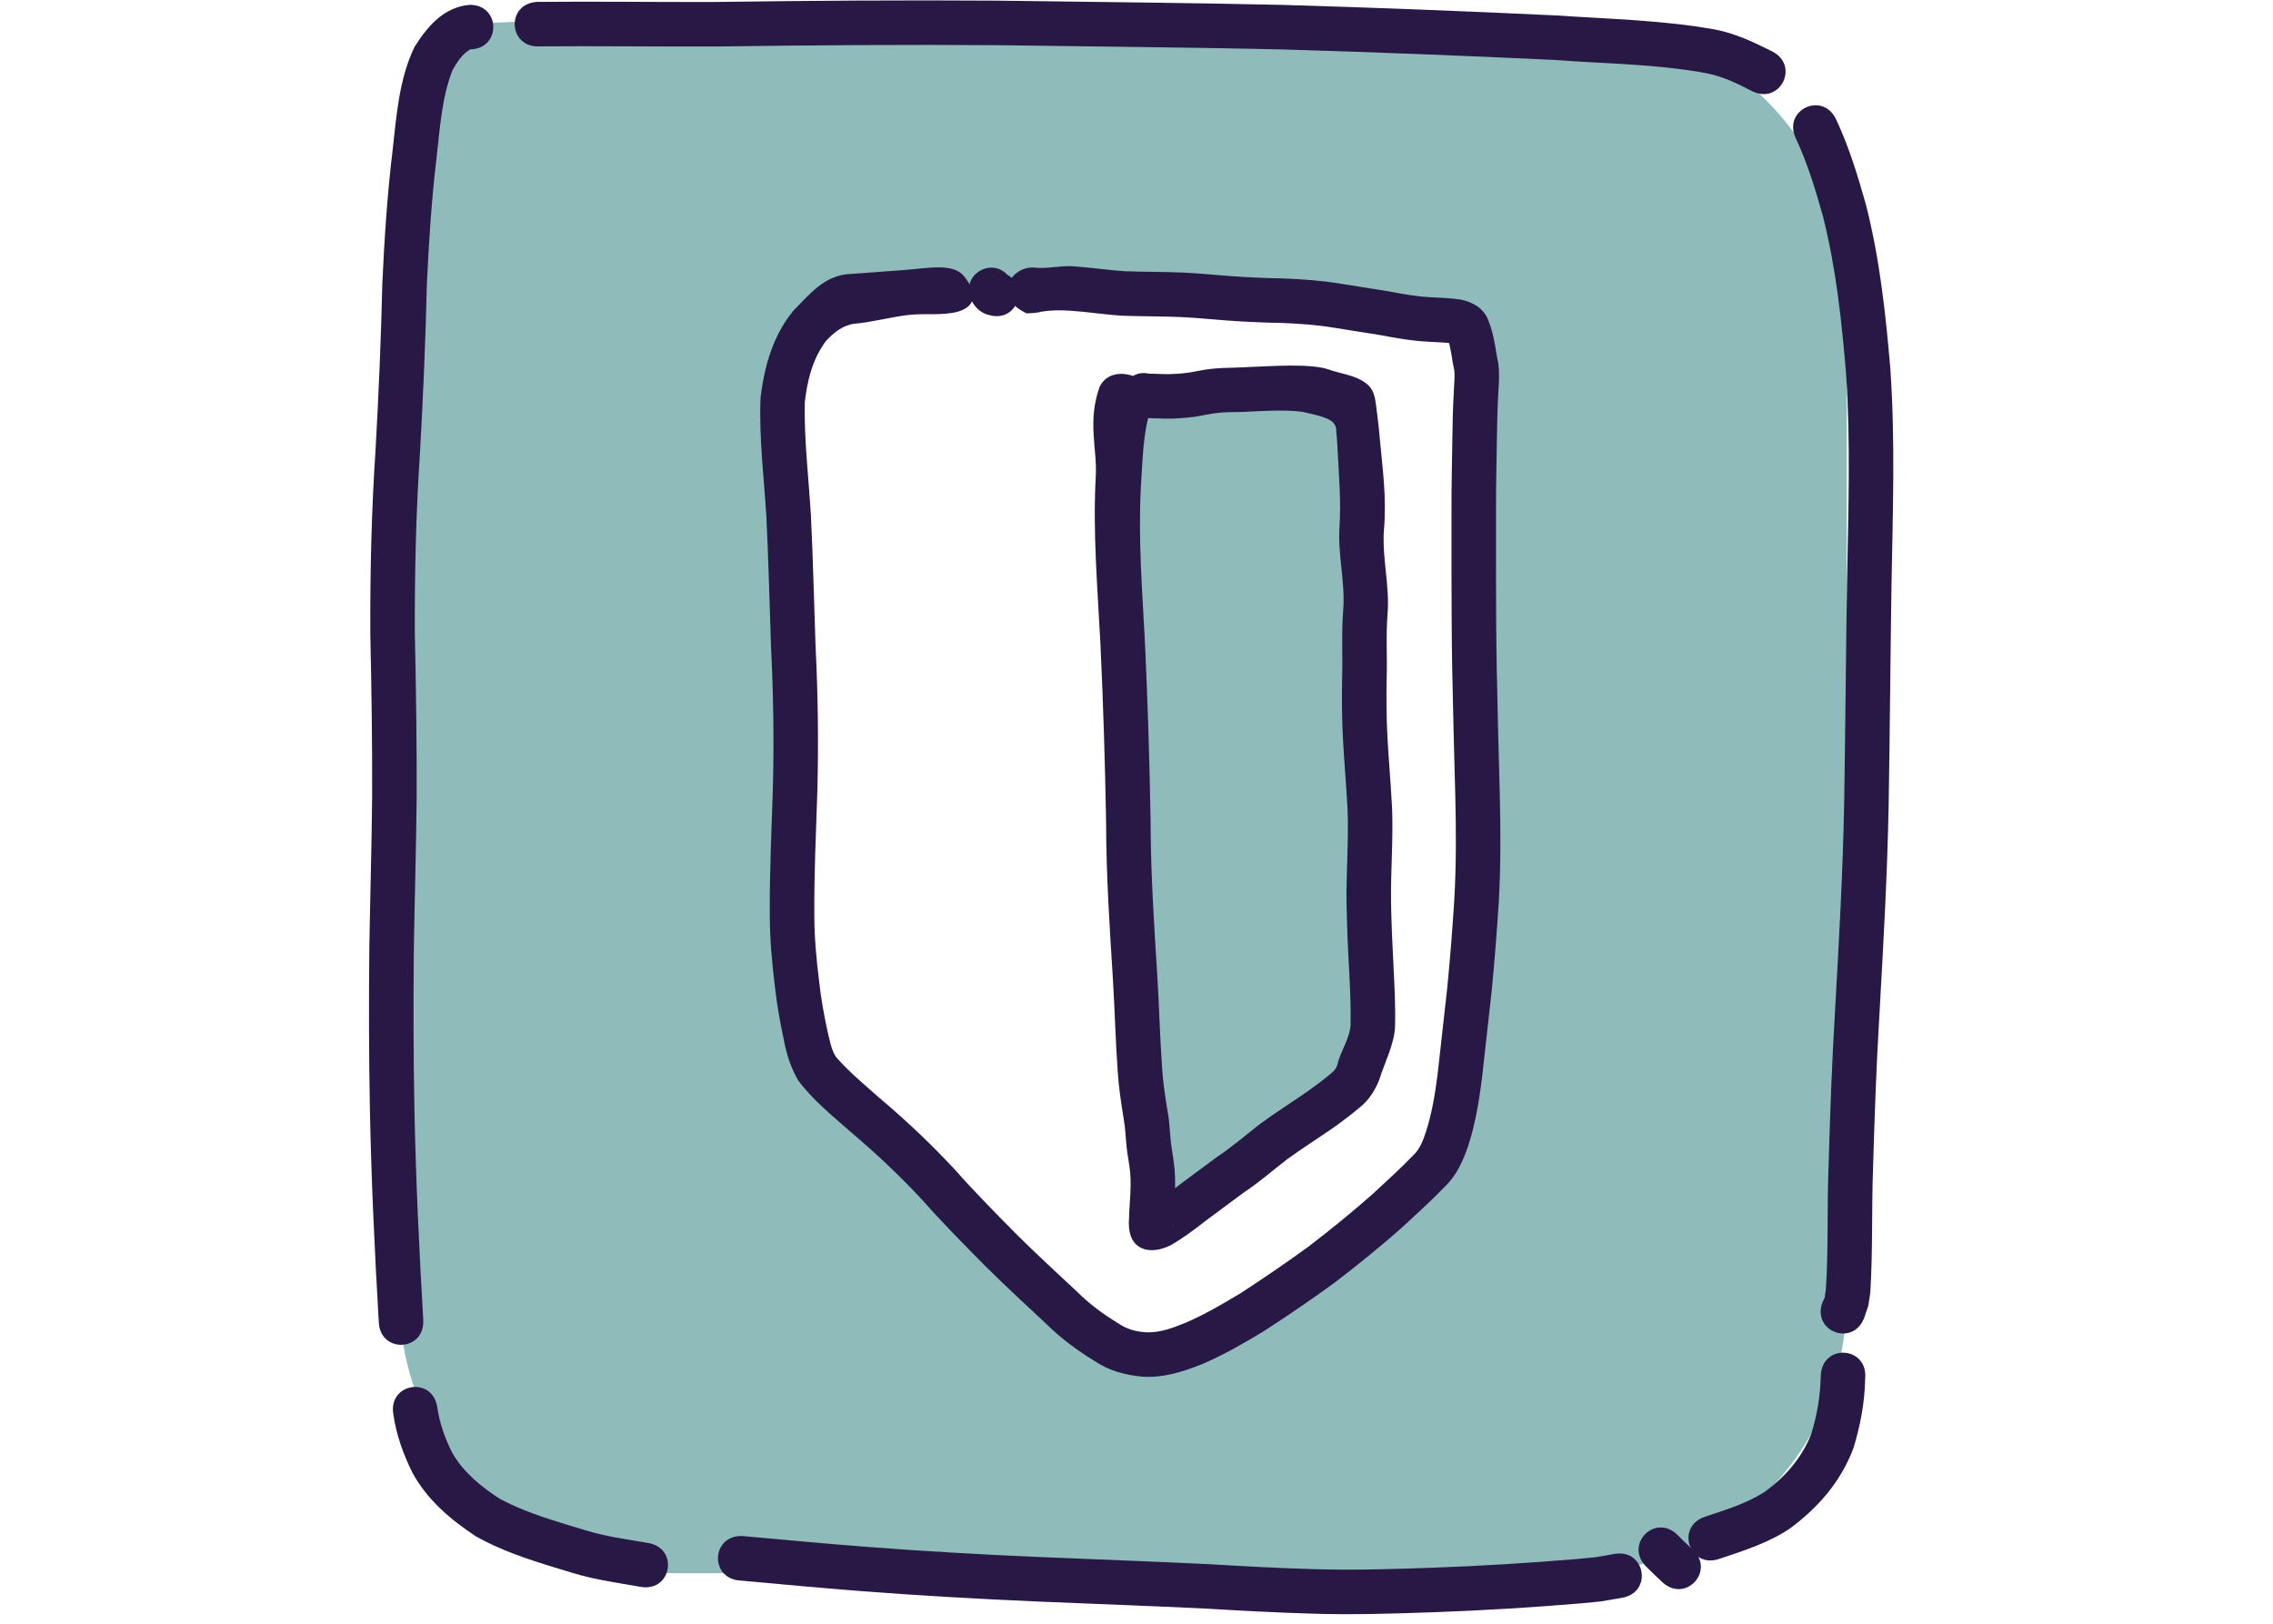
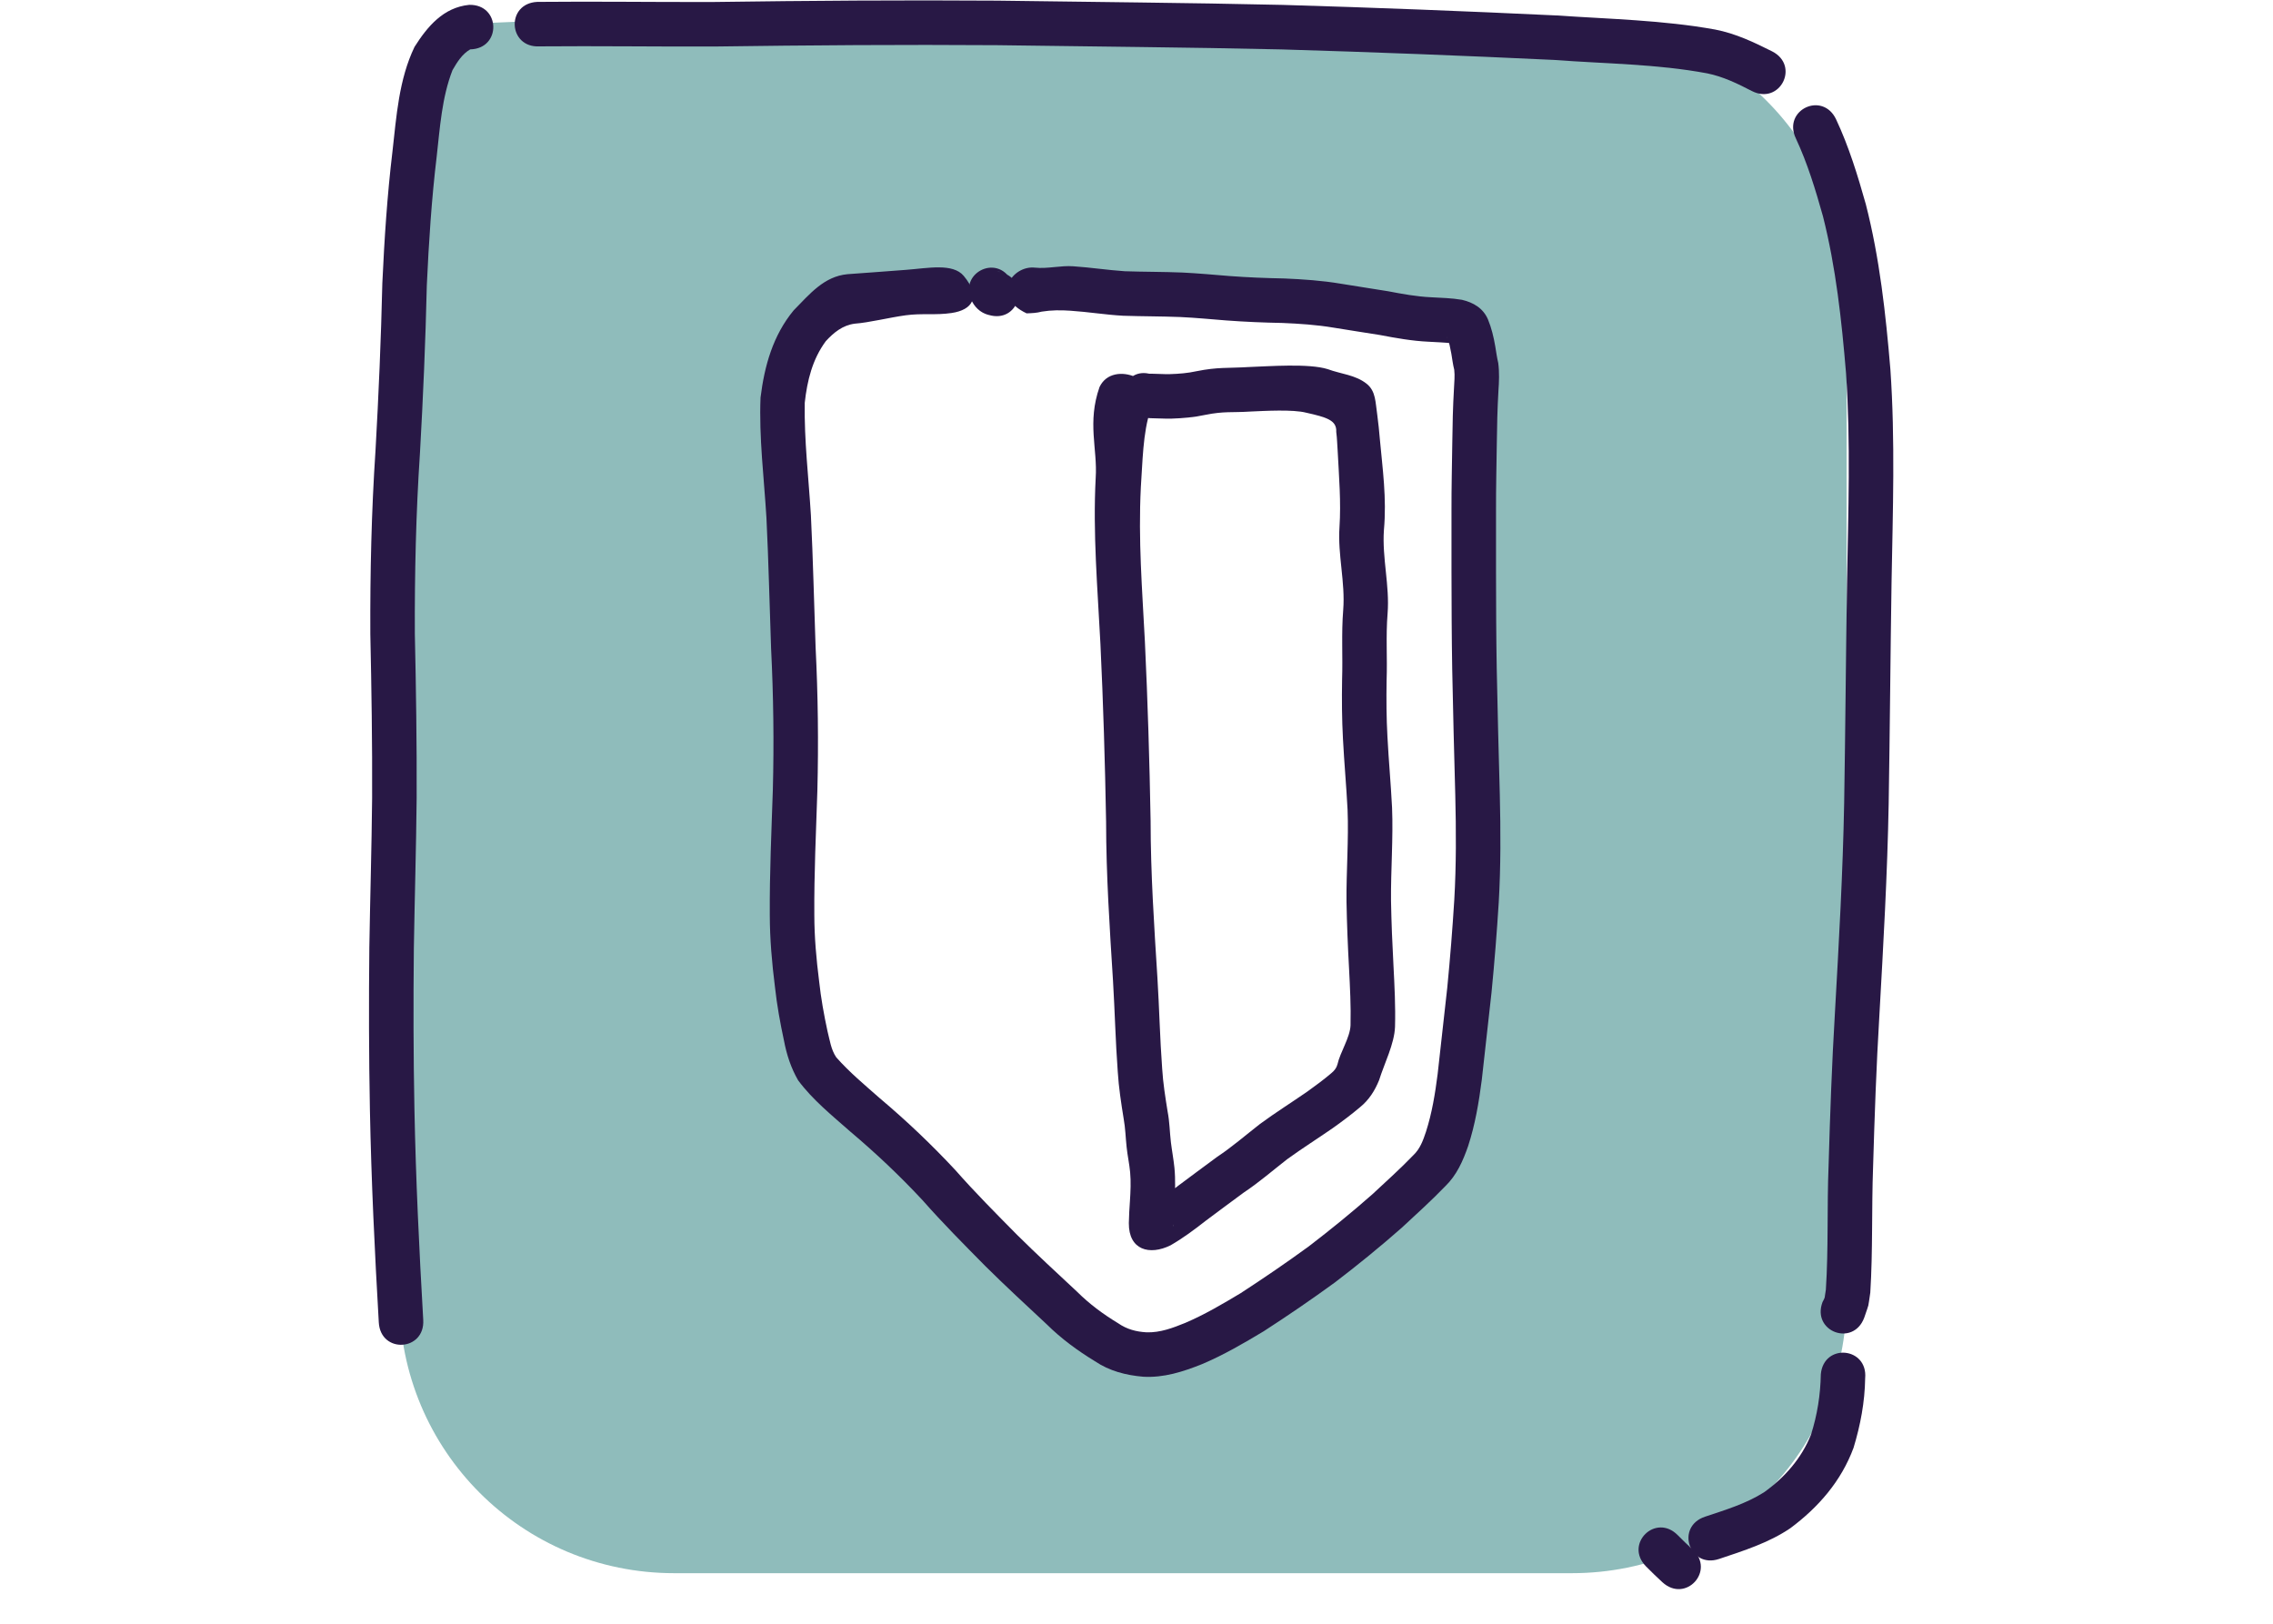
<svg xmlns="http://www.w3.org/2000/svg" width="154" height="110" viewBox="0 0 154 110" fill="none">
  <path d="M43.537 1.115L29.748 1.694L26.951 7.516L27.15 18.201C27.095 18.788 27.064 19.382 27.064 19.983V87.96C27.064 98.273 35.367 106.575 45.679 106.575H106.496C116.809 106.575 125.111 98.273 125.111 87.96V19.983C125.111 9.671 116.809 1.368 106.496 1.368H45.679C44.824 1.368 43.984 1.43 43.16 1.541L43.537 1.115ZM74.559 19.817L99.524 21.978L100.543 58.945L97.886 78.418L83.58 89.913L78.296 92.011L70.883 88.583C70.883 88.583 54.5 71.897 54.44 71.399C54.38 70.9 52.831 26.645 52.831 26.645C52.951 26.134 56.568 20.303 56.568 20.303L74.559 19.817Z" fill="#8FBCBB" />
-   <path d="M78.319 82.361L76.112 27.072L91.965 26.804L92.165 73.168L78.319 82.361Z" fill="#8FBCBB" stroke="black" stroke-width="1" />
  <path d="M65.296 18.692C64.556 17.804 62.847 18.174 61.36 18.283C59.947 18.386 58.656 18.491 57.415 18.575C55.826 18.726 54.858 19.921 53.77 21.027C52.366 22.73 51.795 24.784 51.528 26.93C51.418 29.652 51.765 32.369 51.928 35.084C52.074 38.035 52.137 40.989 52.243 43.942C52.402 47.123 52.445 50.307 52.362 53.491C52.268 56.326 52.137 59.16 52.155 61.998C52.158 63.623 52.3 65.241 52.504 66.852C52.637 68.077 52.856 69.287 53.115 70.491C53.296 71.444 53.589 72.346 54.074 73.186C55.06 74.513 56.369 75.566 57.603 76.654C59.334 78.114 60.976 79.664 62.517 81.322C63.873 82.862 65.322 84.316 66.764 85.776C68.121 87.123 69.529 88.418 70.926 89.723C71.903 90.691 73.012 91.501 74.183 92.216C75.172 92.881 76.278 93.163 77.449 93.266C78.848 93.347 80.157 92.927 81.436 92.414C82.892 91.801 84.262 91 85.615 90.188C87.256 89.127 88.87 88.024 90.448 86.874C91.996 85.693 93.506 84.463 94.967 83.177C95.964 82.252 96.975 81.341 97.919 80.362C98.696 79.611 99.117 78.648 99.466 77.647C99.945 76.187 100.198 74.671 100.394 73.151C100.619 71.177 100.839 69.203 101.054 67.228C101.253 65.202 101.415 63.172 101.542 61.14C101.683 58.701 101.673 56.256 101.614 53.814C101.539 50.968 101.458 48.123 101.406 45.276C101.368 43.083 101.361 40.89 101.358 38.696C101.356 37.316 101.357 35.936 101.358 34.555C101.354 33.06 101.39 31.564 101.411 30.069C101.425 28.876 101.451 27.683 101.521 26.492C101.566 25.858 101.591 25.223 101.509 24.592C101.419 24.217 101.37 23.835 101.305 23.455C101.199 22.832 101.053 22.221 100.812 21.636C100.484 20.875 99.824 20.492 99.052 20.311C98.361 20.191 97.657 20.179 96.958 20.138C95.975 20.093 95.007 19.913 94.043 19.73C92.973 19.554 91.9 19.395 90.83 19.218C89.568 19.006 88.291 18.92 87.014 18.865C85.777 18.841 84.542 18.793 83.308 18.7C82.242 18.614 81.178 18.515 80.11 18.463C78.808 18.409 77.506 18.42 76.204 18.375C75.041 18.297 73.891 18.118 72.728 18.04C71.855 17.973 70.987 18.224 70.117 18.131C68.573 17.965 67.115 20.083 69.555 21.228C69.919 21.214 70.234 21.205 70.581 21.111C71.225 21.006 71.877 21.004 72.528 21.05C73.723 21.128 74.904 21.326 76.1 21.39C77.388 21.434 78.678 21.426 79.966 21.477C81.007 21.525 82.043 21.627 83.082 21.708C84.349 21.803 85.616 21.855 86.886 21.879C88.041 21.928 89.196 22.003 90.337 22.194C91.384 22.367 92.433 22.525 93.48 22.693C94.571 22.901 95.667 23.098 96.779 23.149C97.322 23.181 97.867 23.198 98.407 23.259C98.496 23.271 98.061 23.003 98.034 22.812C98.2 23.176 98.248 23.578 98.332 23.966C98.394 24.327 98.436 24.694 98.527 25.048C98.579 25.462 98.526 25.895 98.51 26.314C98.437 27.55 98.409 28.788 98.395 30.027C98.374 31.536 98.337 33.045 98.341 34.554C98.341 35.937 98.34 37.319 98.341 38.702C98.345 40.912 98.352 43.122 98.39 45.331C98.442 48.184 98.523 51.035 98.598 53.887C98.656 56.243 98.666 58.6 98.531 60.953C98.408 62.938 98.249 64.921 98.056 66.9C97.842 68.856 97.624 70.812 97.402 72.767C97.234 74.085 97.021 75.401 96.613 76.669C96.415 77.262 96.213 77.832 95.745 78.271C94.86 79.192 93.906 80.042 92.973 80.913C91.583 82.139 90.143 83.309 88.671 84.436C87.165 85.535 85.625 86.585 84.062 87.602C82.846 88.333 81.615 89.057 80.308 89.617C79.464 89.959 78.61 90.287 77.682 90.258C76.972 90.217 76.344 90.052 75.75 89.639C74.753 89.036 73.814 88.343 72.986 87.519C71.618 86.241 70.24 84.974 68.91 83.656C67.49 82.218 66.062 80.786 64.726 79.267C63.116 77.538 61.406 75.915 59.599 74.392C58.591 73.503 57.547 72.637 56.657 71.627C56.3 71.105 56.219 70.454 56.064 69.854C55.822 68.735 55.619 67.611 55.497 66.472C55.308 64.981 55.174 63.484 55.172 61.979C55.153 59.173 55.287 56.371 55.378 53.568C55.461 50.323 55.421 47.077 55.258 43.834C55.151 40.857 55.088 37.878 54.94 34.903C54.787 32.366 54.48 29.829 54.523 27.286C54.689 25.79 55.037 24.349 55.948 23.115C56.483 22.529 57.096 22.031 57.91 21.927C58.884 21.855 60.25 21.511 61.357 21.36C62.467 21.207 63.363 21.367 64.472 21.204C65.882 20.998 66.484 20.119 65.296 18.692Z" fill="#281845" />
  <path d="M74.236 32.364C74.036 36.116 74.365 39.871 74.556 43.617C74.747 47.633 74.869 51.65 74.94 55.669C74.943 59.265 75.182 62.853 75.408 66.44C75.532 68.498 75.578 70.559 75.731 72.615C75.797 73.682 75.962 74.737 76.131 75.791C76.247 76.422 76.261 77.065 76.33 77.702C76.387 78.274 76.516 78.835 76.568 79.407C76.629 80.059 76.597 80.714 76.555 81.367C76.517 81.863 76.493 82.36 76.481 82.858C76.467 84.684 77.881 85.067 79.306 84.364C80.152 83.877 80.935 83.294 81.701 82.692C82.55 82.052 83.41 81.427 84.263 80.792C85.298 80.106 86.234 79.288 87.214 78.527C88.226 77.792 89.286 77.126 90.313 76.413C90.943 75.965 91.562 75.501 92.151 75.002C92.754 74.512 93.147 73.888 93.436 73.177C93.782 72.065 94.474 70.717 94.515 69.562C94.554 68.182 94.482 66.803 94.411 65.425C94.331 63.959 94.27 62.493 94.244 61.025C94.225 58.974 94.399 56.772 94.315 54.723C94.231 53.059 94.088 51.563 94.001 49.899C93.932 48.638 93.924 47.376 93.945 46.113C94.001 44.541 93.886 43.126 94.012 41.559C94.161 39.677 93.635 37.805 93.762 35.922C93.961 33.746 93.669 31.752 93.487 29.741C93.444 29.202 93.385 28.664 93.315 28.127C93.183 27.274 93.23 26.498 92.584 25.991C91.822 25.391 90.863 25.344 89.96 25.009C88.687 24.606 85.954 24.817 84.634 24.863C83.149 24.953 82.526 24.856 81.07 25.147C80.477 25.279 79.872 25.326 79.266 25.345C78.806 25.356 78.451 25.318 77.991 25.316C77.671 25.315 77.667 25.343 78.182 25.421C76.21 24.609 75.167 27.362 77.139 28.175C77.612 28.292 77.781 28.332 77.977 28.332C78.476 28.335 78.868 28.372 79.367 28.36C80.138 28.334 80.907 28.27 81.662 28.105C82.961 27.845 83.426 27.965 84.75 27.878C85.678 27.838 87.596 27.724 88.501 27.959C89.871 28.266 90.581 28.468 90.533 29.259C90.598 29.756 90.59 30.056 90.63 30.555C90.72 32.322 90.865 34.008 90.752 35.72C90.626 37.59 91.153 39.45 91.005 41.319C90.874 42.95 90.983 44.428 90.929 46.064C90.907 47.396 90.916 48.728 90.988 50.058C91.075 51.71 91.214 53.195 91.3 54.847C91.383 56.873 91.209 59.053 91.228 61.08C91.255 62.581 91.316 64.081 91.399 65.58C91.465 66.871 91.534 68.164 91.501 69.457C91.472 70.285 90.791 71.295 90.615 72.107C90.547 72.36 90.399 72.538 90.195 72.706C89.684 73.145 89.137 73.541 88.592 73.936C87.521 74.681 86.412 75.371 85.362 76.147C84.4 76.896 83.478 77.698 82.461 78.374C81.587 79.024 80.706 79.663 79.837 80.32C79.214 80.81 78.581 81.287 77.9 81.696C77.686 81.85 77.943 81.645 78.213 81.722C78.513 81.807 78.843 81.887 79.068 82.103C79.296 82.321 79.369 82.659 79.495 82.95C79.513 82.991 79.489 83.132 79.494 83.087C79.499 83.035 79.496 82.983 79.496 82.931C79.507 82.475 79.531 82.018 79.565 81.562C79.618 80.747 79.648 79.928 79.57 79.112C79.51 78.527 79.4 77.952 79.329 77.368C79.249 76.684 79.243 75.991 79.11 75.313C78.954 74.344 78.799 73.373 78.739 72.391C78.586 70.347 78.545 68.297 78.418 66.251C78.195 62.709 77.958 59.166 77.956 55.616C77.884 51.564 77.761 47.513 77.569 43.464C77.384 39.843 77.114 36.636 77.294 33.008C77.413 31.389 77.42 29.289 77.96 27.742C78.879 25.817 75.415 24.291 74.496 26.216C73.648 28.625 74.365 30.412 74.236 32.364V32.364Z" fill="#281845" />
  <path d="M65.868 20.441C65.997 20.683 66.174 20.894 66.395 21.059C66.457 21.106 66.526 21.142 66.591 21.183C66.806 21.301 67.041 21.364 67.283 21.39C67.178 21.369 67.072 21.348 66.967 21.328C69.003 21.963 69.902 19.084 67.865 18.448C67.757 18.427 67.649 18.405 67.541 18.384C67.718 18.403 67.89 18.451 68.046 18.541C68.096 18.573 68.148 18.602 68.195 18.638C68.327 18.741 68.448 18.867 68.528 19.016C67.52 17.136 64.861 18.56 65.868 20.441V20.441Z" fill="#281845" />
  <path d="M36.545 3.141C40.498 3.107 44.453 3.165 48.407 3.151C54.788 3.062 61.17 3.017 67.552 3.061C73.983 3.155 80.415 3.201 86.845 3.348C93.005 3.529 99.163 3.769 105.319 4.061C108.766 4.323 112.258 4.33 115.663 4.969C116.748 5.189 117.723 5.664 118.695 6.168C120.596 7.137 121.965 4.449 120.065 3.48C118.826 2.858 117.584 2.268 116.209 2.002C112.665 1.362 109.048 1.292 105.462 1.047C99.282 0.754 93.099 0.513 86.914 0.332C80.468 0.185 74.02 0.138 67.573 0.044C61.18 0 54.788 0.046 48.396 0.134C44.397 0.149 40.398 0.087 36.4 0.128C34.269 0.231 34.414 3.244 36.545 3.142L36.545 3.141Z" fill="#281845" />
  <path d="M121.673 9.377C122.464 11.069 123.005 12.858 123.509 14.651C124.39 18.13 124.773 21.702 125.071 25.27C125.391 29.975 125.223 34.695 125.14 39.406C125.062 44.394 125.03 49.384 124.946 54.372C124.859 59.127 124.586 63.876 124.319 68.624C124.112 72.067 123.991 75.515 123.89 78.963C123.776 81.765 123.888 84.575 123.705 87.374C123.587 88.055 123.694 87.786 123.479 88.21C122.73 90.207 125.555 91.266 126.304 89.269C126.676 88.164 126.537 88.731 126.716 87.566C126.893 84.732 126.8 81.889 126.905 79.052C127.005 75.631 127.125 72.21 127.331 68.793C127.6 64.006 127.875 59.217 127.962 54.423C128.045 49.435 128.078 44.447 128.156 39.459C128.241 34.647 128.41 29.825 128.077 25.018C127.762 21.26 127.351 17.496 126.412 13.833C125.86 11.876 125.263 9.925 124.396 8.08C123.479 6.154 120.755 7.451 121.673 9.377L121.673 9.377Z" fill="#281845" />
  <path d="M31.786 0.329C30.043 0.503 28.965 1.786 28.085 3.175C27.022 5.386 26.86 7.876 26.588 10.279C26.234 13.236 26.041 16.208 25.904 19.182C25.817 22.959 25.655 26.733 25.442 30.505C25.166 34.646 25.073 38.793 25.09 42.942C25.17 46.645 25.227 50.347 25.212 54.051C25.179 57.433 25.077 60.813 25.023 64.194C24.985 67.857 24.991 71.52 25.062 75.182C25.155 79.989 25.386 84.791 25.664 89.59C25.787 91.719 28.799 91.545 28.675 89.415C28.4 84.655 28.171 79.891 28.078 75.124C28.007 71.497 28.003 67.87 28.039 64.243C28.094 60.849 28.196 57.456 28.229 54.063C28.243 50.351 28.188 46.641 28.106 42.93C28.09 38.842 28.181 34.755 28.454 30.676C28.668 26.893 28.831 23.108 28.918 19.32C29.051 16.413 29.239 13.508 29.585 10.618C29.808 8.651 29.933 6.615 30.656 4.754C30.973 4.209 31.304 3.665 31.858 3.345C33.99 3.294 33.918 0.278 31.786 0.329H31.786Z" fill="#281845" />
-   <path d="M26.648 95.804C26.847 97.201 27.324 98.513 27.945 99.772C28.939 101.604 30.515 102.935 32.224 104.068C33.892 105.017 35.733 105.624 37.56 106.182C38.382 106.433 39.201 106.698 40.039 106.887C41.147 107.138 42.274 107.295 43.392 107.499C45.491 107.878 46.026 104.909 43.927 104.53C42.906 104.349 41.876 104.212 40.863 103.985C40.065 103.807 39.285 103.555 38.503 103.317C36.927 102.838 35.334 102.326 33.877 101.545C32.604 100.724 31.41 99.757 30.643 98.424C30.143 97.44 29.78 96.409 29.624 95.311C29.276 93.207 26.299 93.7 26.648 95.804Z" fill="#281845" />
-   <path d="M50.156 107.073C52.875 107.323 55.594 107.575 58.317 107.786C62.286 108.095 66.26 108.317 70.237 108.492C74.089 108.656 77.942 108.791 81.794 108.979C84.107 109.118 86.421 109.243 88.738 109.31C91.544 109.408 94.351 109.318 97.156 109.219C100.452 109.102 103.743 108.9 107.03 108.626C108.925 108.441 107.971 108.568 109.892 108.243C111.994 107.881 111.483 104.908 109.381 105.269C107.692 105.565 108.559 105.446 106.78 105.62C103.541 105.89 100.298 106.088 97.05 106.205C94.31 106.301 91.567 106.391 88.825 106.295C86.528 106.229 84.234 106.103 81.941 105.966C78.085 105.777 74.227 105.643 70.37 105.478C66.426 105.305 62.486 105.085 58.55 104.778C55.809 104.566 53.072 104.31 50.333 104.061C48.204 103.936 48.026 106.947 50.156 107.073L50.156 107.073Z" fill="#281845" />
  <path d="M123.364 93.098C123.338 94.501 123.125 95.85 122.7 97.186C122.055 98.803 120.915 100.094 119.514 101.096C118.287 101.873 116.884 102.292 115.517 102.749C113.494 103.426 114.451 106.287 116.474 105.61C118.135 105.054 119.829 104.521 121.294 103.531C123.201 102.114 124.748 100.338 125.582 98.079C126.049 96.54 126.344 94.987 126.368 93.375C126.563 91.251 123.559 90.974 123.364 93.098Z" fill="#281845" />
  <path d="M111.524 106.119C111.885 106.485 112.254 106.842 112.633 107.19C114.208 108.629 116.243 106.402 114.669 104.963C114.327 104.652 113.996 104.328 113.671 104C112.172 102.482 110.025 104.601 111.524 106.119Z" fill="#281845" />
</svg>